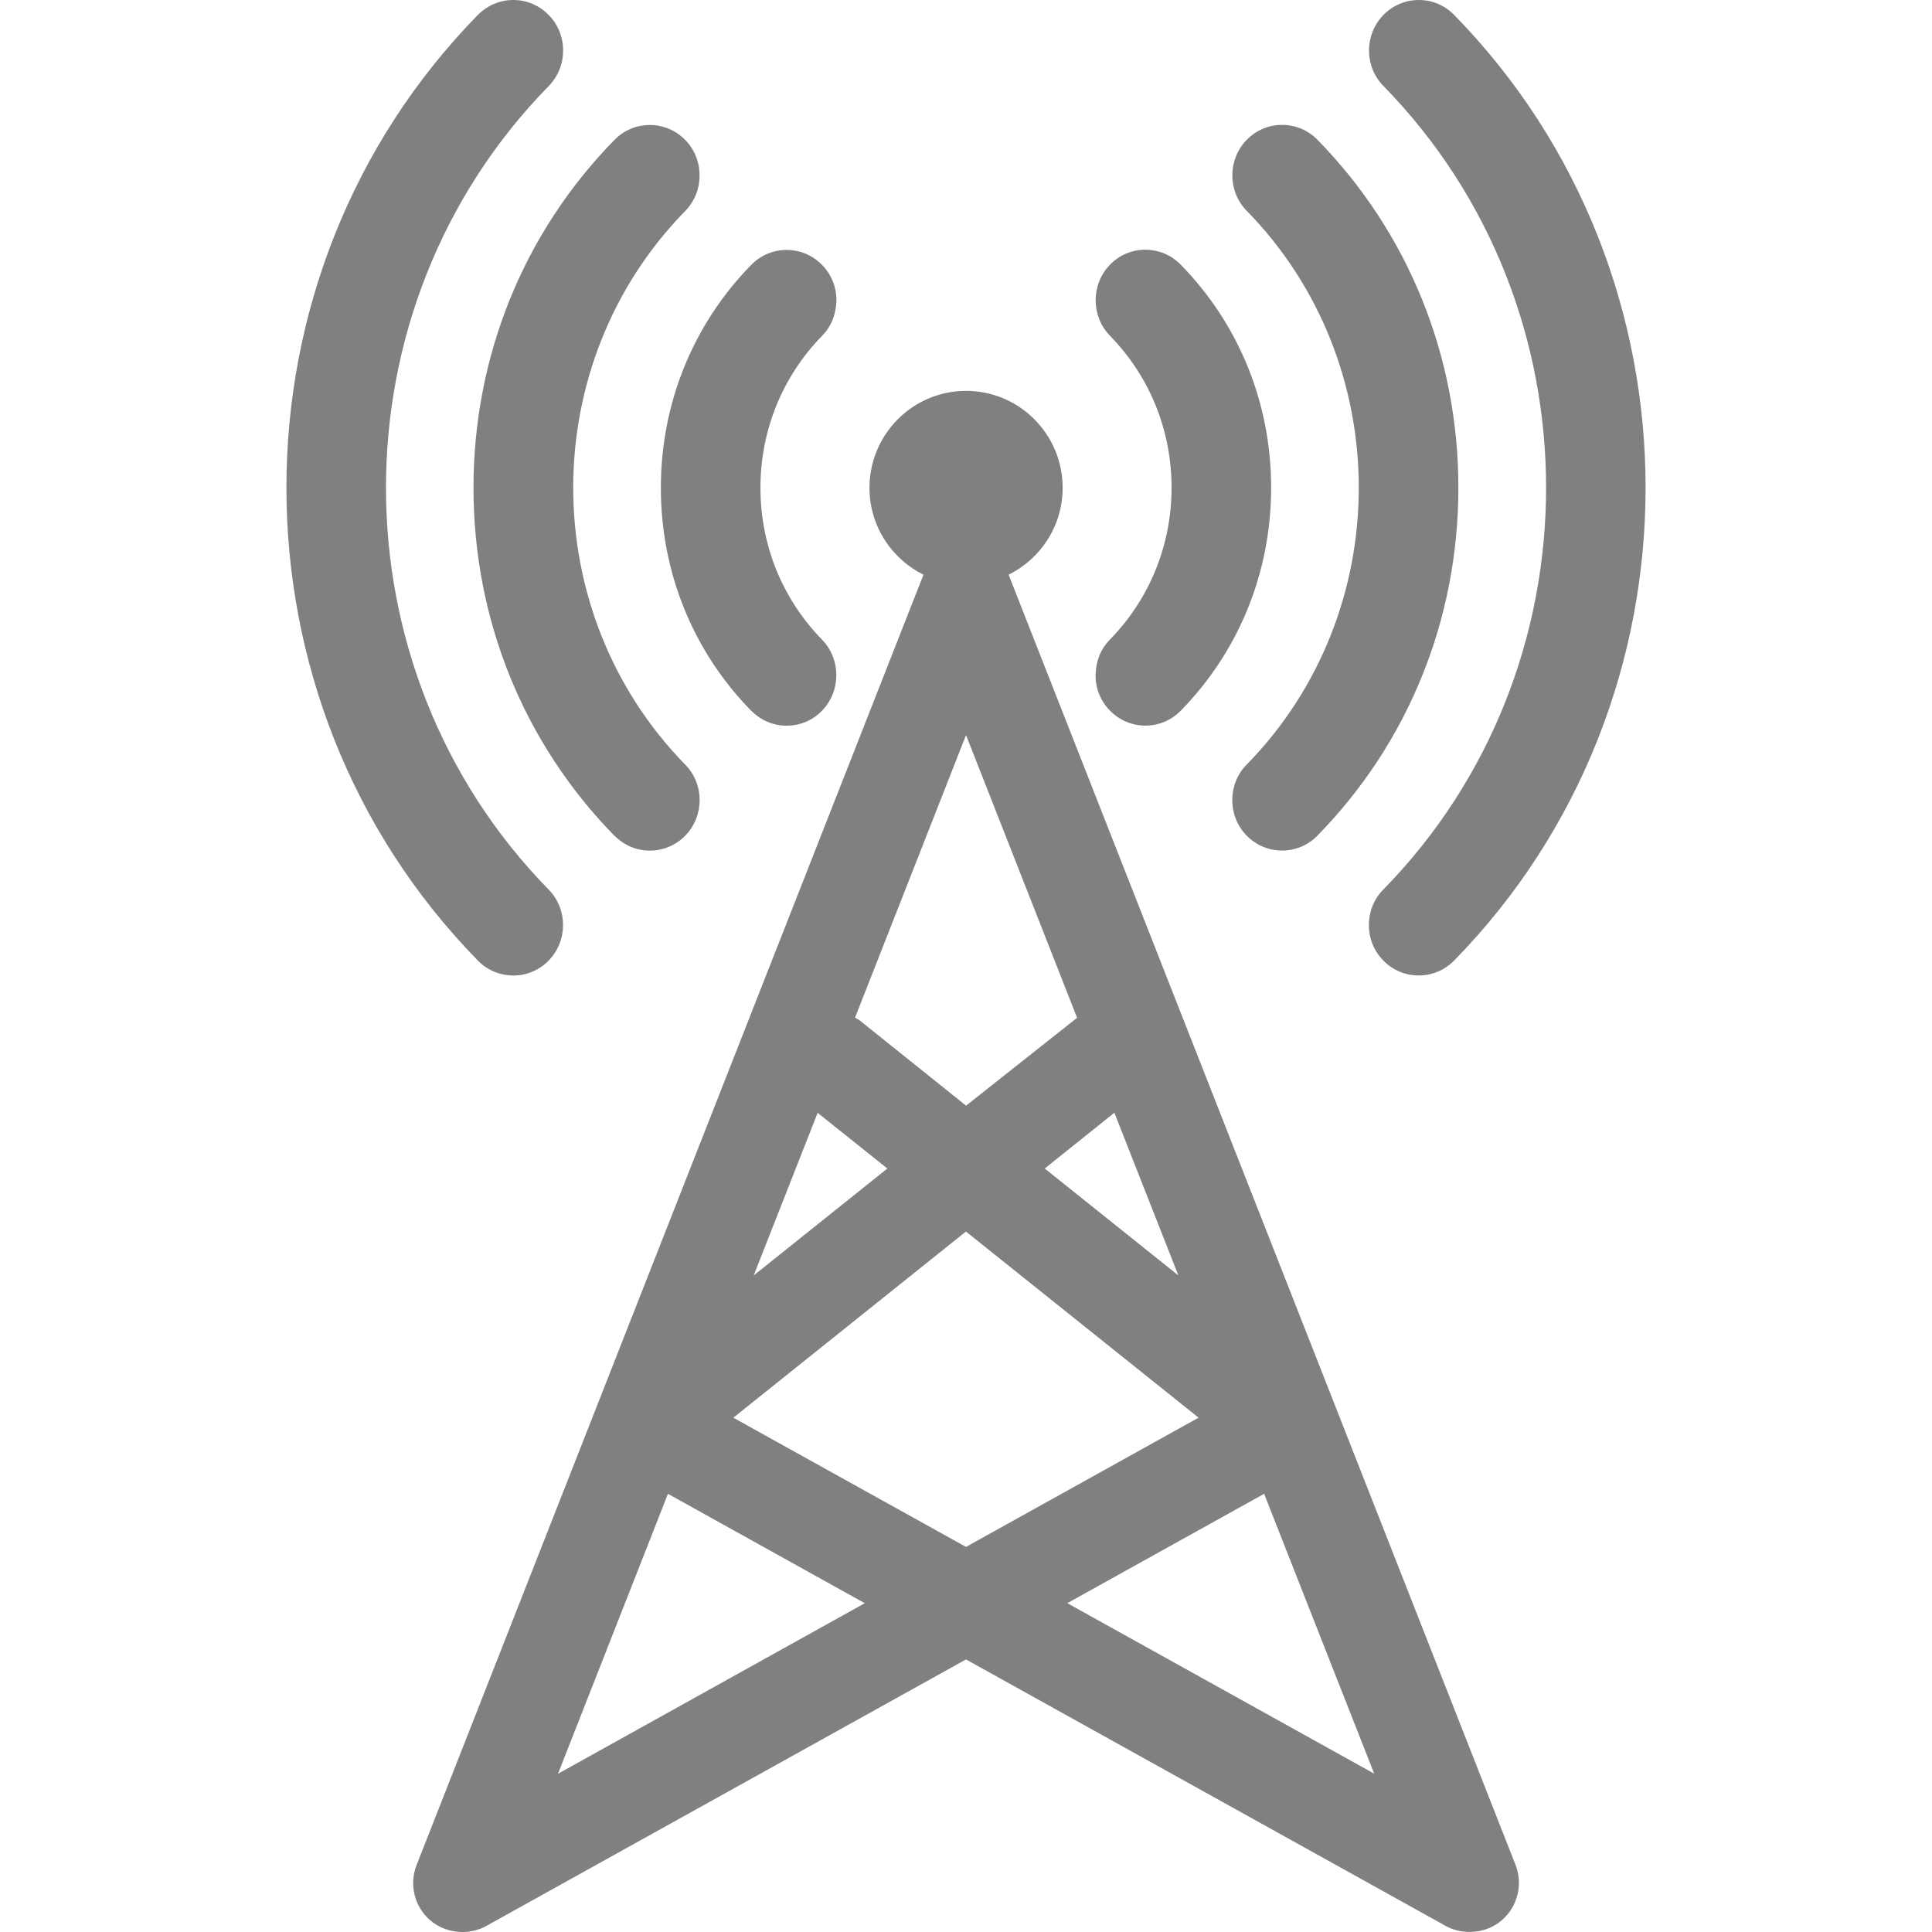
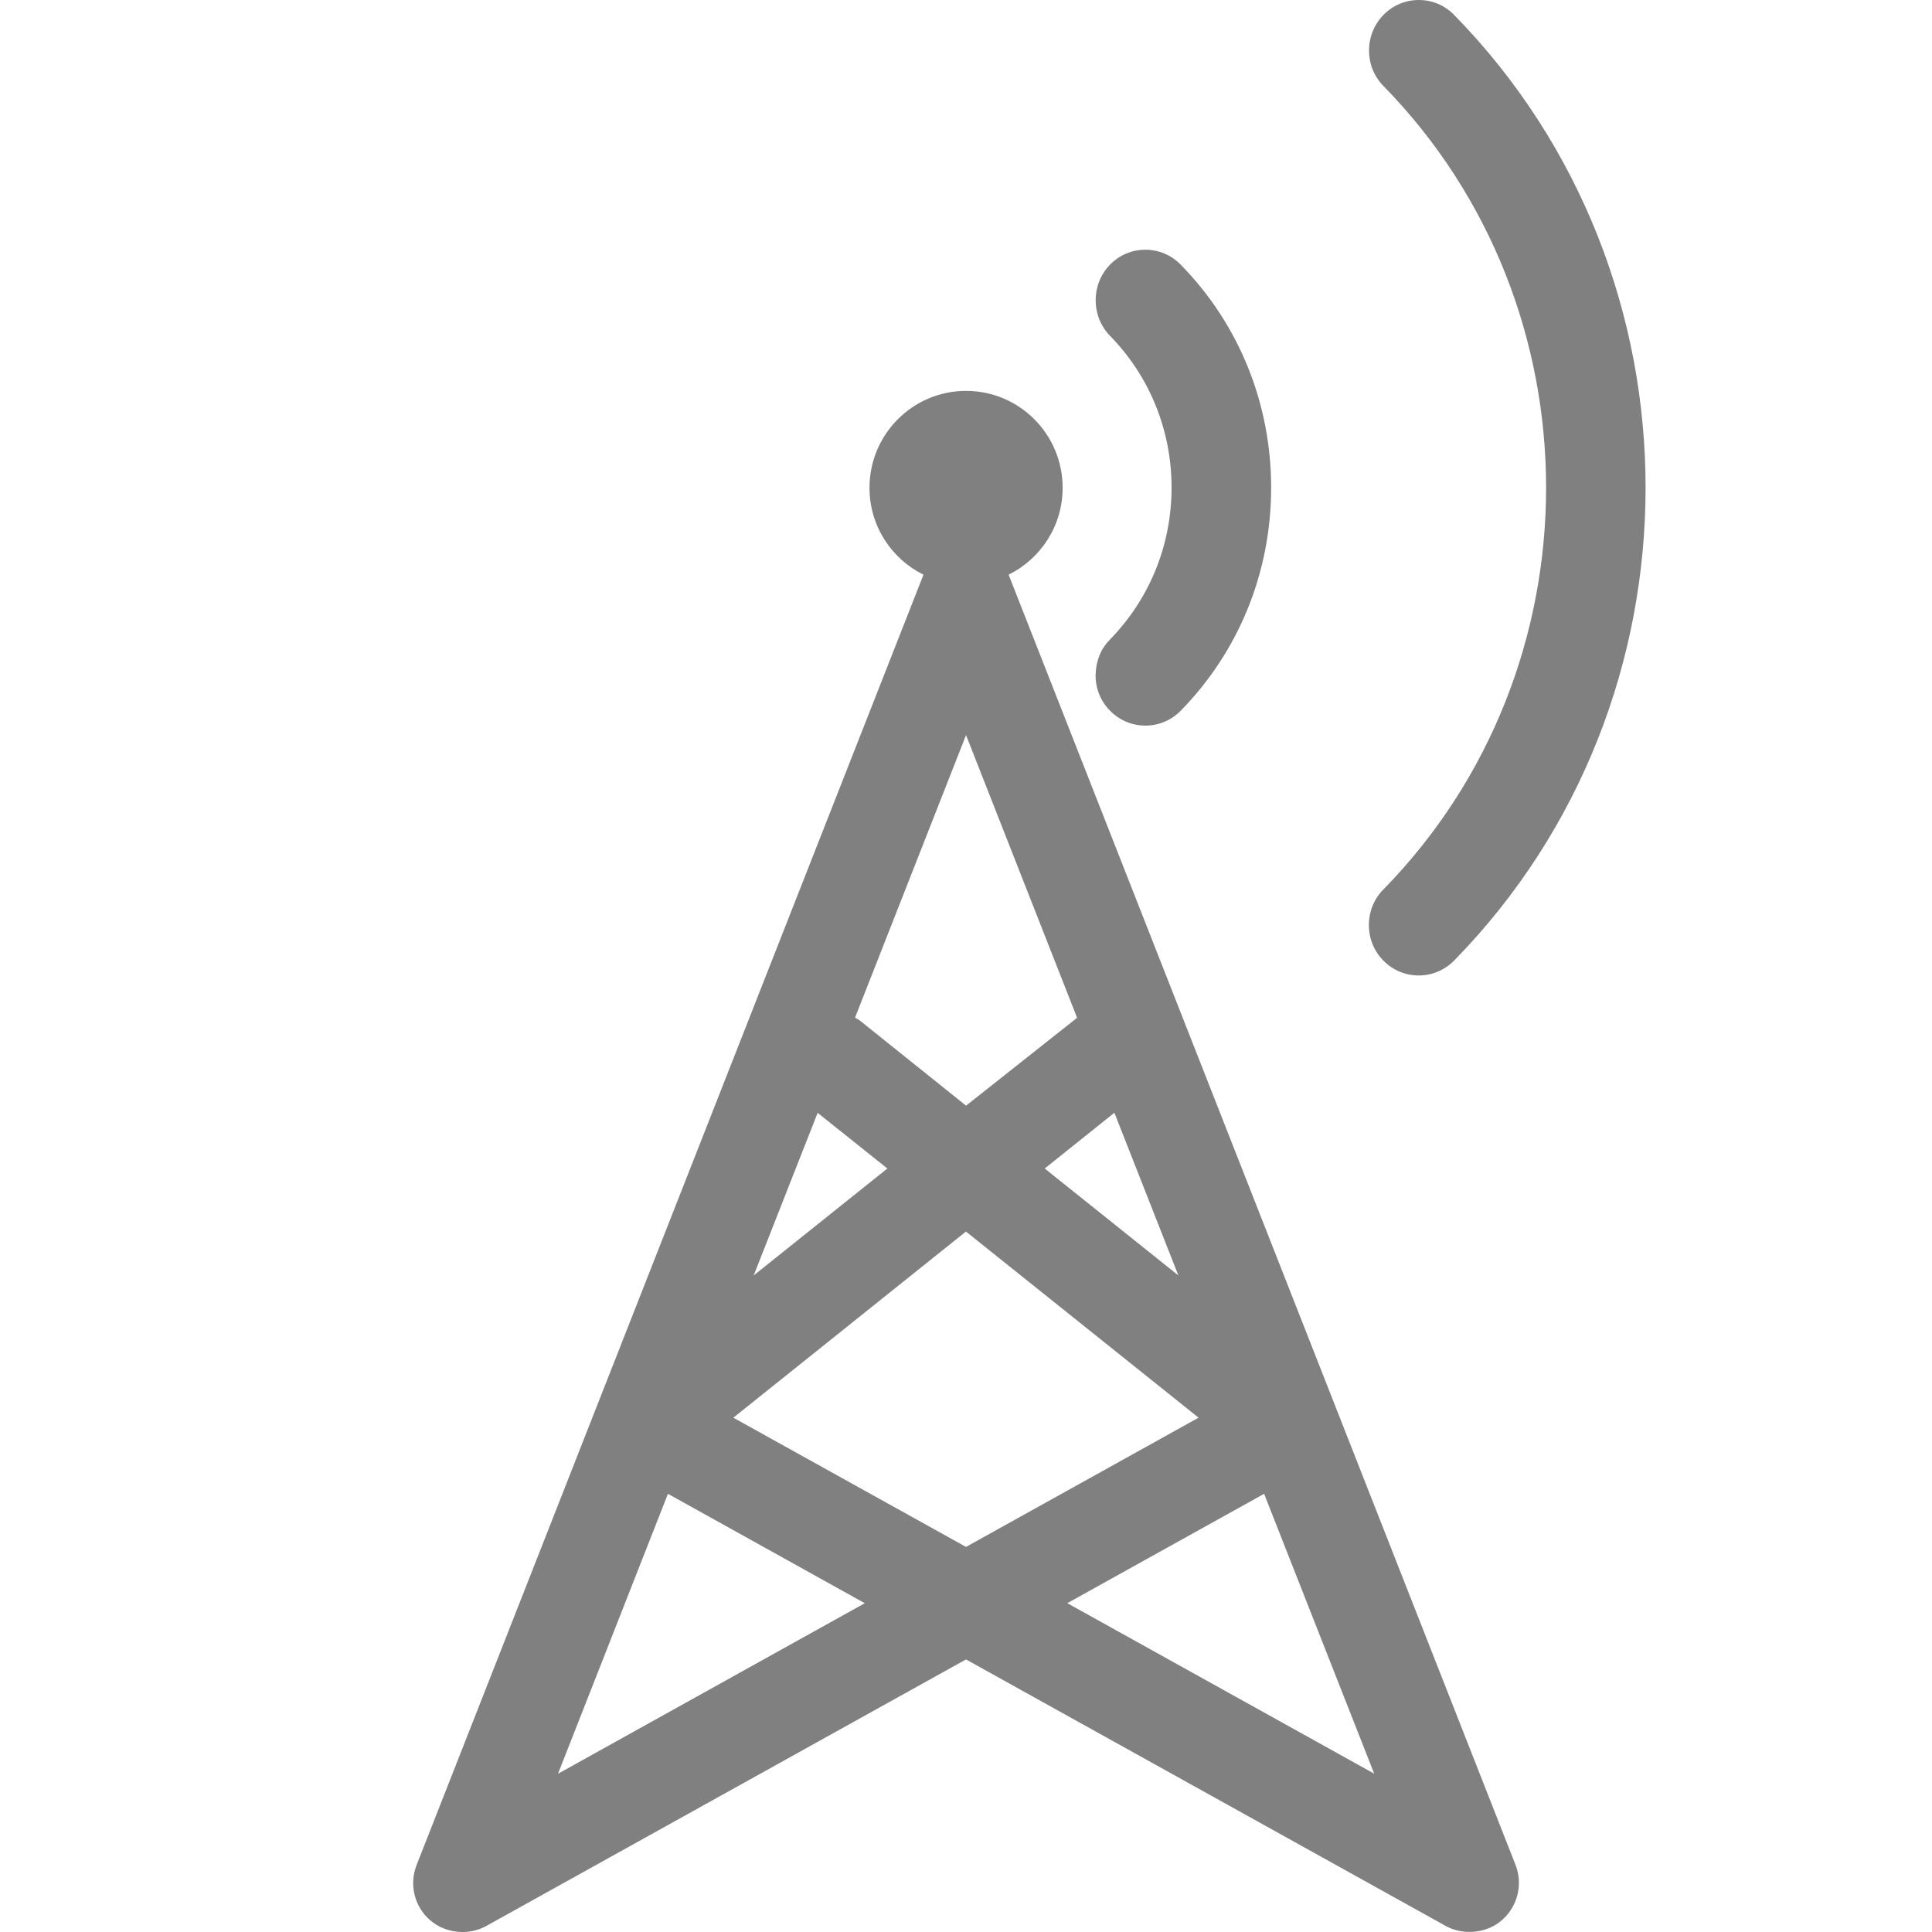
<svg xmlns="http://www.w3.org/2000/svg" id="Calque_2" data-name="Calque 2" viewBox="0 0 283.46 283.46">
  <defs>
    <style>
      .cls-1 {
        fill: #808080;
      }
    </style>
  </defs>
  <path class="cls-1" d="M147.98,84.32c4.69-2.32,7.93-7.15,7.93-12.75,0-7.86-6.35-14.22-14.17-14.22s-14.17,6.37-14.17,14.22c0,5.6,3.23,10.43,7.92,12.75l-74.37,189.32c-1.11,2.83-.33,6.06,1.94,8.05,1.32,1.17,3.06,1.77,4.8,1.77,1.19,0,2.39-.28,3.46-.87l70.41-39.12,70.45,39.14c2.59,1.4,6.04,1.02,8.19-.9,2.3-2,3.1-5.25,1.99-8.09l-74.38-189.31ZM172.89,187.13l-19.61-15.69,10.22-8.18,9.39,23.87ZM141.73,107.84l16.3,41.49-16.29,12.89-15.65-12.54-.64-.37,16.29-41.47ZM119.96,163.27l10.23,8.17-19.61,15.69,9.39-23.87ZM81.87,260.24l16.13-41.07,28.88,16.05-45.01,25.02ZM107.6,208l34.12-27.31,34.13,27.31-34.12,18.96-34.14-18.96ZM156.6,235.21l28.87-16.04,16.15,41.06-45.02-25.01Z" />
-   <path class="cls-1" d="M90.17,122.62c1.39,1.41,3.23,2.18,5.18,2.18s3.79-.77,5.18-2.18c2.83-2.89,2.83-7.58,0-10.44-21.91-22.41-21.9-58.84,0-81.22,1.36-1.39,2.11-3.24,2.11-5.22s-.75-3.83-2.11-5.21c-1.38-1.41-3.22-2.19-5.19-2.19s-3.83.78-5.2,2.2c-13.33,13.61-20.67,31.73-20.67,51.03s7.34,37.43,20.68,51.06Z" />
-   <path class="cls-1" d="M75.3,143.13c1.97,0,3.81-.78,5.18-2.18,2.84-2.89,2.84-7.57.01-10.44-31.82-32.51-31.81-85.39.01-117.88,1.37-1.4,2.12-3.26,2.12-5.22s-.75-3.83-2.12-5.21C79.12.78,77.28,0,75.31,0s-3.8.78-5.2,2.19c-37.45,38.25-37.45,100.49,0,138.74,1.38,1.41,3.22,2.19,5.19,2.19Z" />
-   <path class="cls-1" d="M182.91,112.17c-1.36,1.39-2.11,3.24-2.11,5.22s.75,3.83,2.11,5.21c1.38,1.41,3.22,2.19,5.19,2.19s3.83-.78,5.2-2.2c13.33-13.61,20.67-31.73,20.67-51.03s-7.34-37.43-20.68-51.06c-1.39-1.41-3.23-2.18-5.18-2.18s-3.79.77-5.18,2.18c-2.83,2.89-2.84,7.58,0,10.44,21.91,22.41,21.9,58.84,0,81.22Z" />
  <path class="cls-1" d="M202.96,130.5c-1.37,1.4-2.12,3.26-2.12,5.22s.75,3.83,2.12,5.21c1.38,1.41,3.22,2.19,5.19,2.19s3.8-.78,5.2-2.19c37.45-38.25,37.45-100.49,0-138.74C211.98.78,210.14,0,208.17,0s-3.81.78-5.18,2.18c-2.84,2.89-2.84,7.57-.01,10.44,31.82,32.51,31.81,85.39-.01,117.88Z" />
-   <path class="cls-1" d="M110.23,104.28c1.38,1.41,3.22,2.19,5.19,2.19s3.81-.78,5.18-2.19c2.81-2.88,2.81-7.56,0-10.44-5.82-5.96-9.03-13.87-9.03-22.27s3.21-16.32,9.03-22.28c1.37-1.4,2.06-3.11,2.12-5.25,0-1.96-.75-3.8-2.12-5.18-1.38-1.41-3.22-2.19-5.19-2.19s-3.81.78-5.2,2.2c-8.55,8.74-13.25,20.35-13.25,32.71s4.71,23.99,13.27,32.72Z" />
  <path class="cls-1" d="M160.74,99.09c0,1.96.75,3.8,2.12,5.18,1.38,1.41,3.22,2.19,5.19,2.19s3.81-.78,5.2-2.2c8.55-8.74,13.25-20.35,13.25-32.71s-4.71-23.99-13.27-32.72c-1.38-1.41-3.22-2.19-5.19-2.19s-3.81.78-5.18,2.19c-2.81,2.88-2.81,7.56,0,10.44,5.82,5.96,9.03,13.87,9.03,22.27s-3.21,16.32-9.03,22.28c-1.37,1.4-2.06,3.11-2.12,5.25Z" />
</svg>